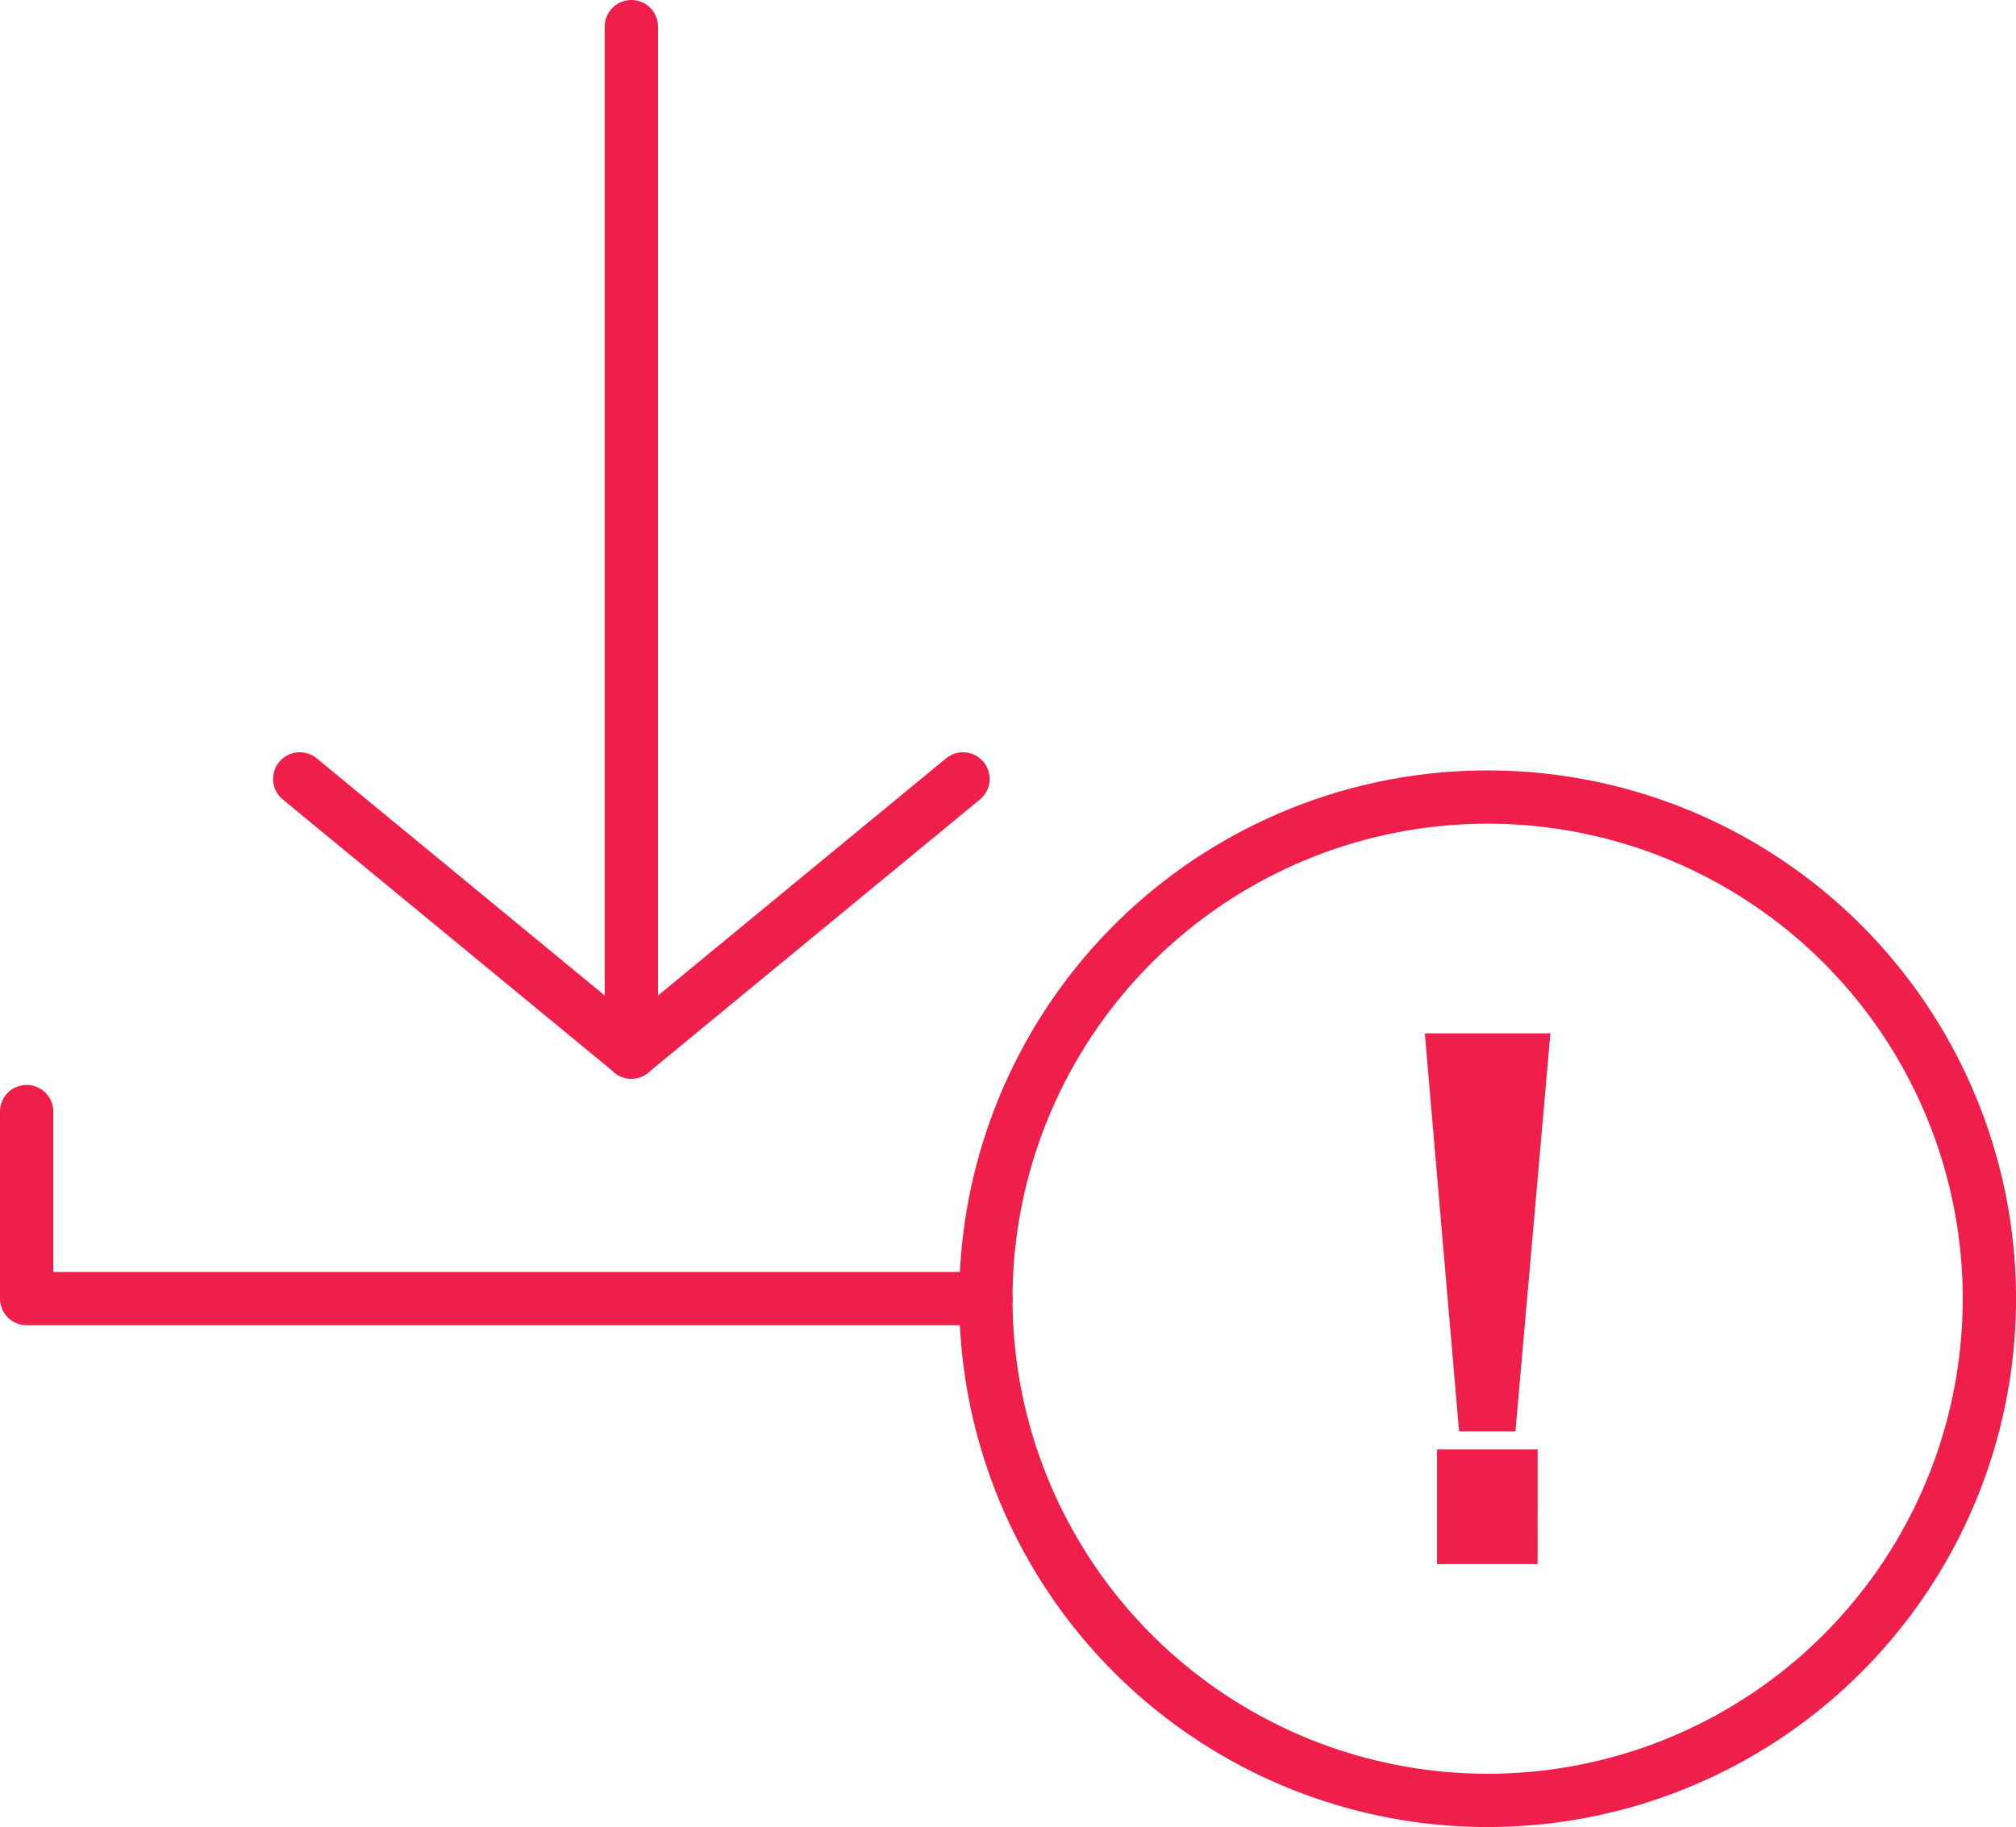
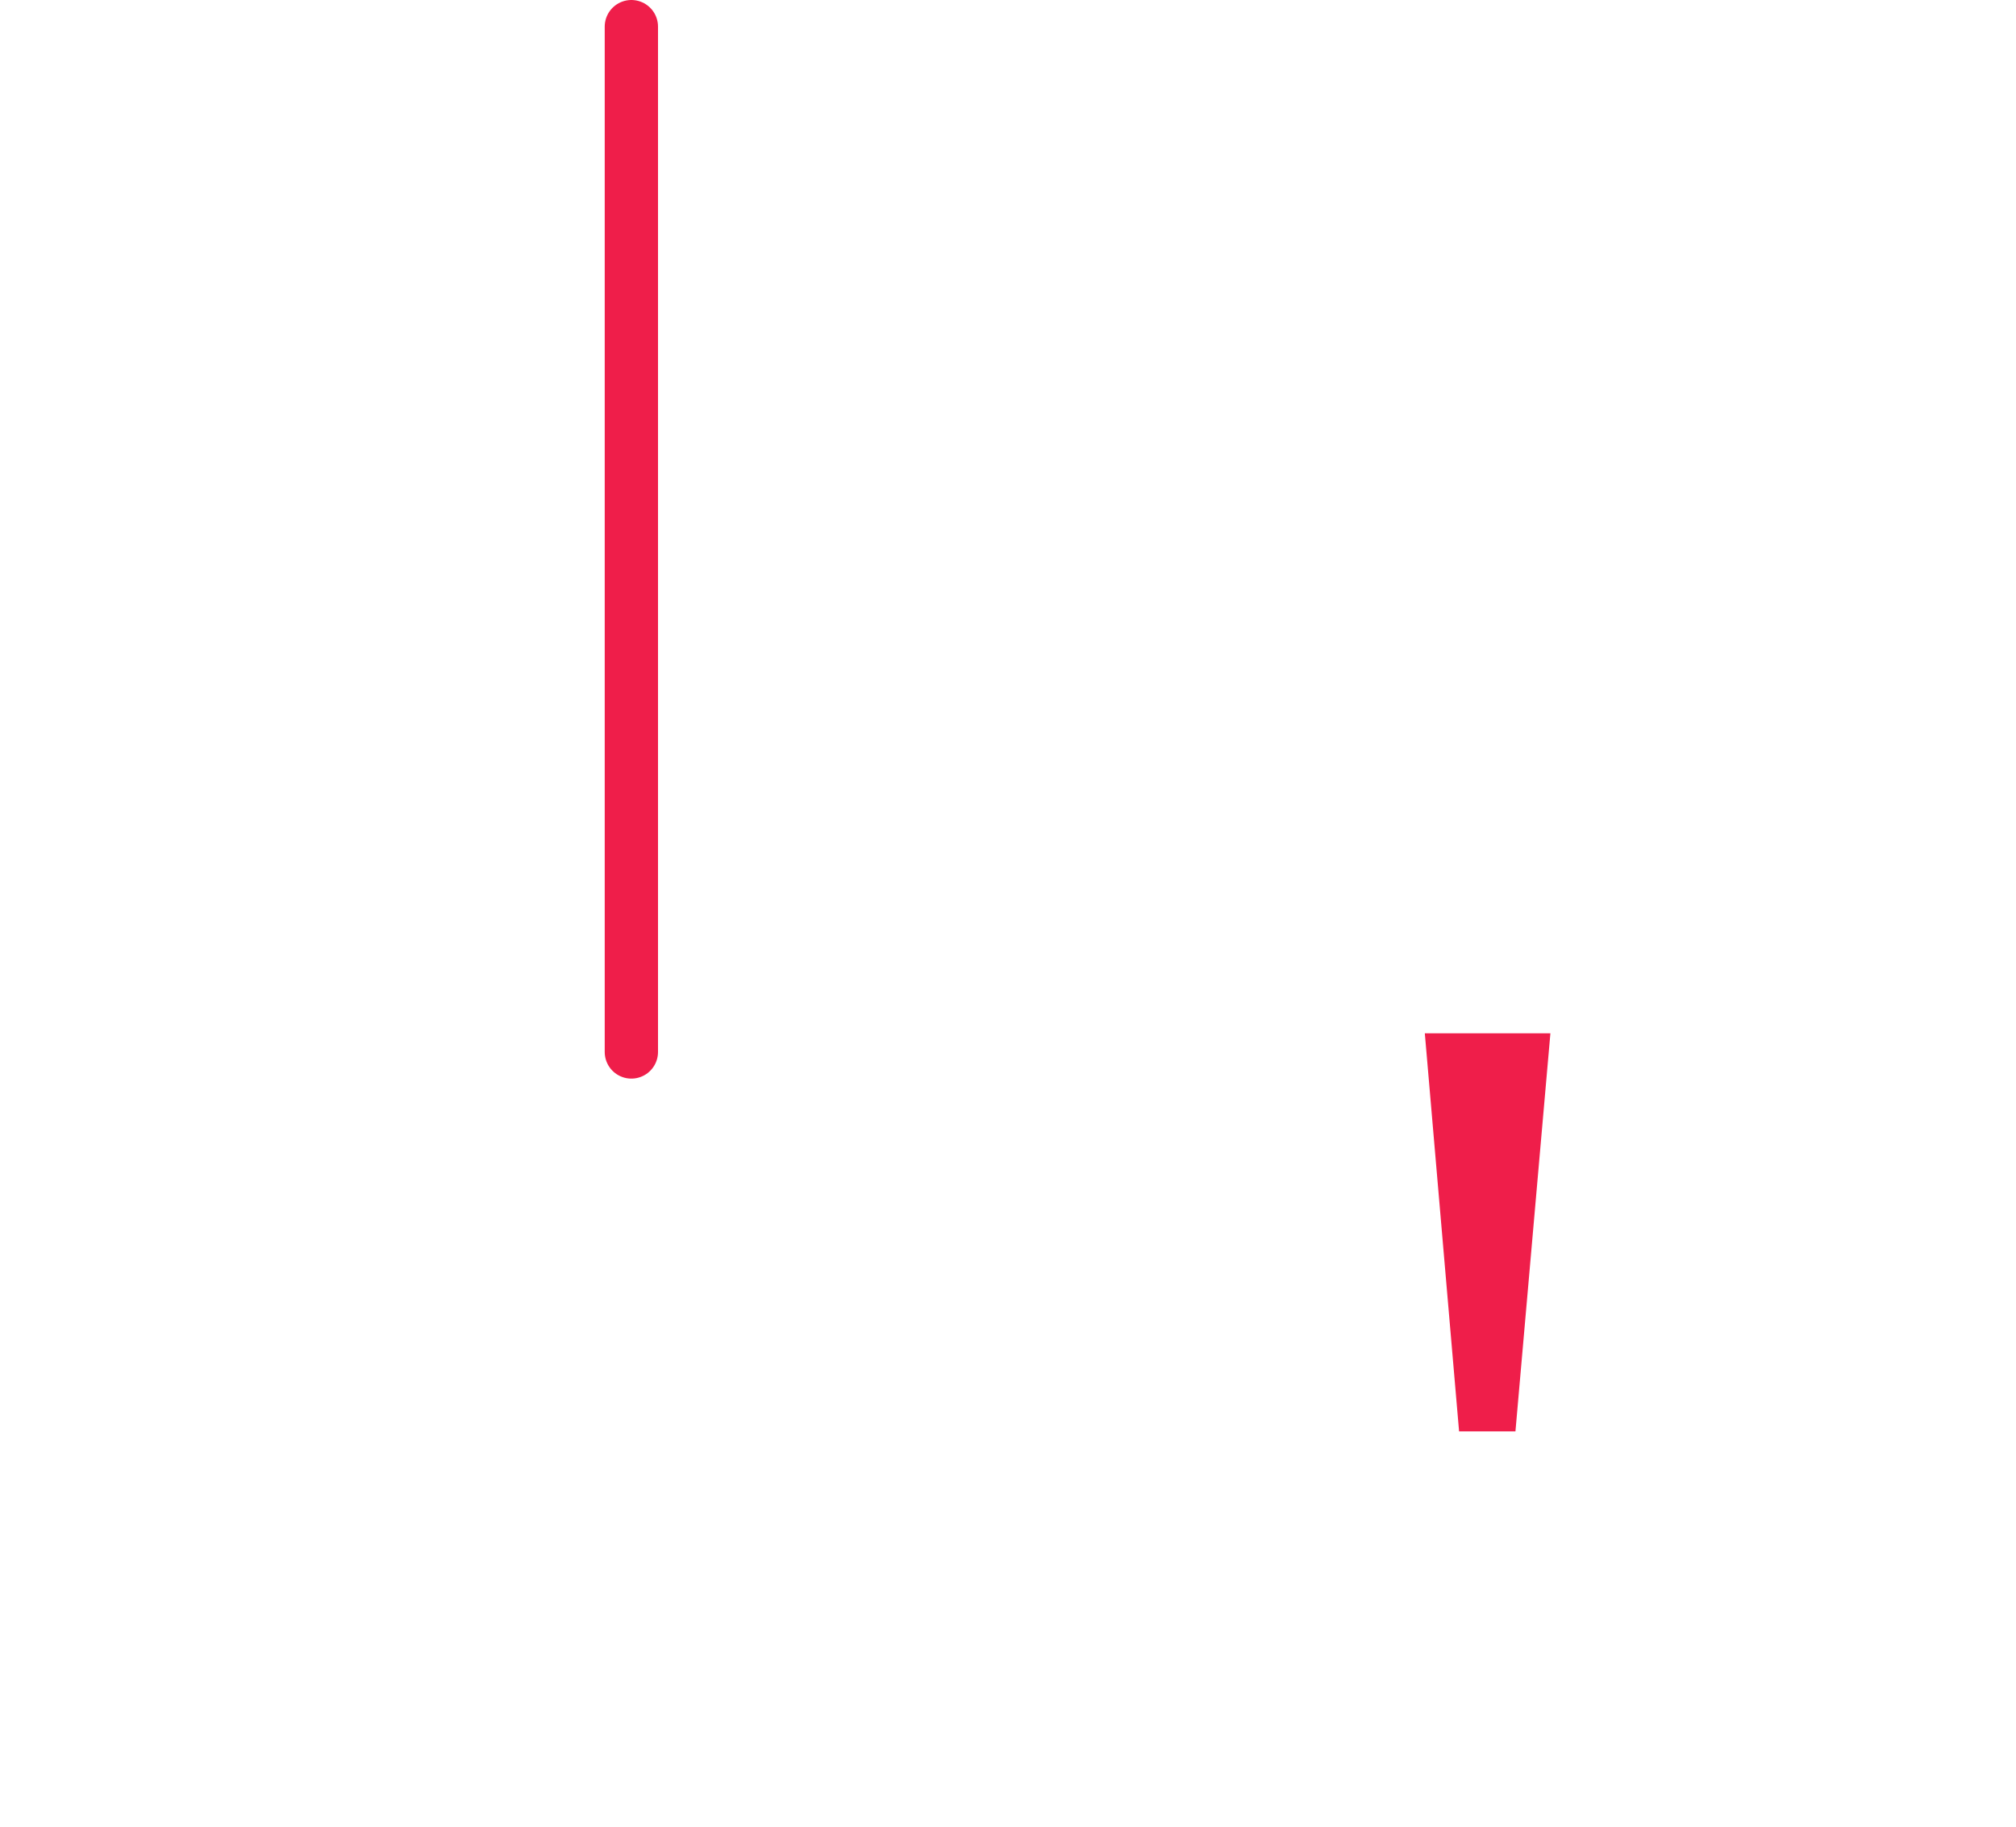
<svg xmlns="http://www.w3.org/2000/svg" width="75.657" height="68.576" viewBox="0 0 75.657 68.576">
  <g id="Group_784" data-name="Group 784" transform="translate(-384.468 -23.577)">
-     <path id="Path_303" data-name="Path 303" d="M385.468,60.8v7.019h36" transform="translate(0 4.5)" fill="none" stroke="#ef1e4a" stroke-linecap="round" stroke-linejoin="round" stroke-width="2" />
    <g id="Group_782" data-name="Group 782" transform="translate(395.717 24.577)">
      <line id="Line_125" data-name="Line 125" y1="38.485" transform="translate(12.445)" fill="none" stroke="#ef1e4a" stroke-linecap="round" stroke-linejoin="round" stroke-width="2" />
-       <path id="Path_304" data-name="Path 304" d="M394.585,49.693" transform="translate(-394.585 -21.457)" fill="none" stroke="#ef1e4a" stroke-linecap="round" stroke-linejoin="round" stroke-width="2" />
-       <line id="Line_126" data-name="Line 126" x2="12.445" y2="10.249" transform="translate(0 28.236)" fill="none" stroke="#ef1e4a" stroke-linecap="round" stroke-linejoin="round" stroke-width="2" />
-       <line id="Line_127" data-name="Line 127" x1="12.445" y2="10.249" transform="translate(12.445 28.236)" fill="none" stroke="#ef1e4a" stroke-linecap="round" stroke-linejoin="round" stroke-width="2" />
    </g>
-     <circle id="Ellipse_53" data-name="Ellipse 53" cx="18.83" cy="18.83" r="18.83" transform="translate(421.466 53.494)" fill="none" stroke="#ef1e4a" stroke-linecap="round" stroke-linejoin="round" stroke-width="2" />
    <g id="Group_783" data-name="Group 783" transform="translate(437.939 62.362)">
-       <path id="Path_305" data-name="Path 305" d="M436.854,58.187l-1.312,14.942h-2.115l-1.286-14.942Zm-.481,19.922H432.6V73.8h3.775Z" transform="translate(-432.141 -58.187)" fill="#ef1e4a" />
+       <path id="Path_305" data-name="Path 305" d="M436.854,58.187l-1.312,14.942h-2.115l-1.286-14.942Zm-.481,19.922H432.6h3.775Z" transform="translate(-432.141 -58.187)" fill="#ef1e4a" />
    </g>
  </g>
</svg>